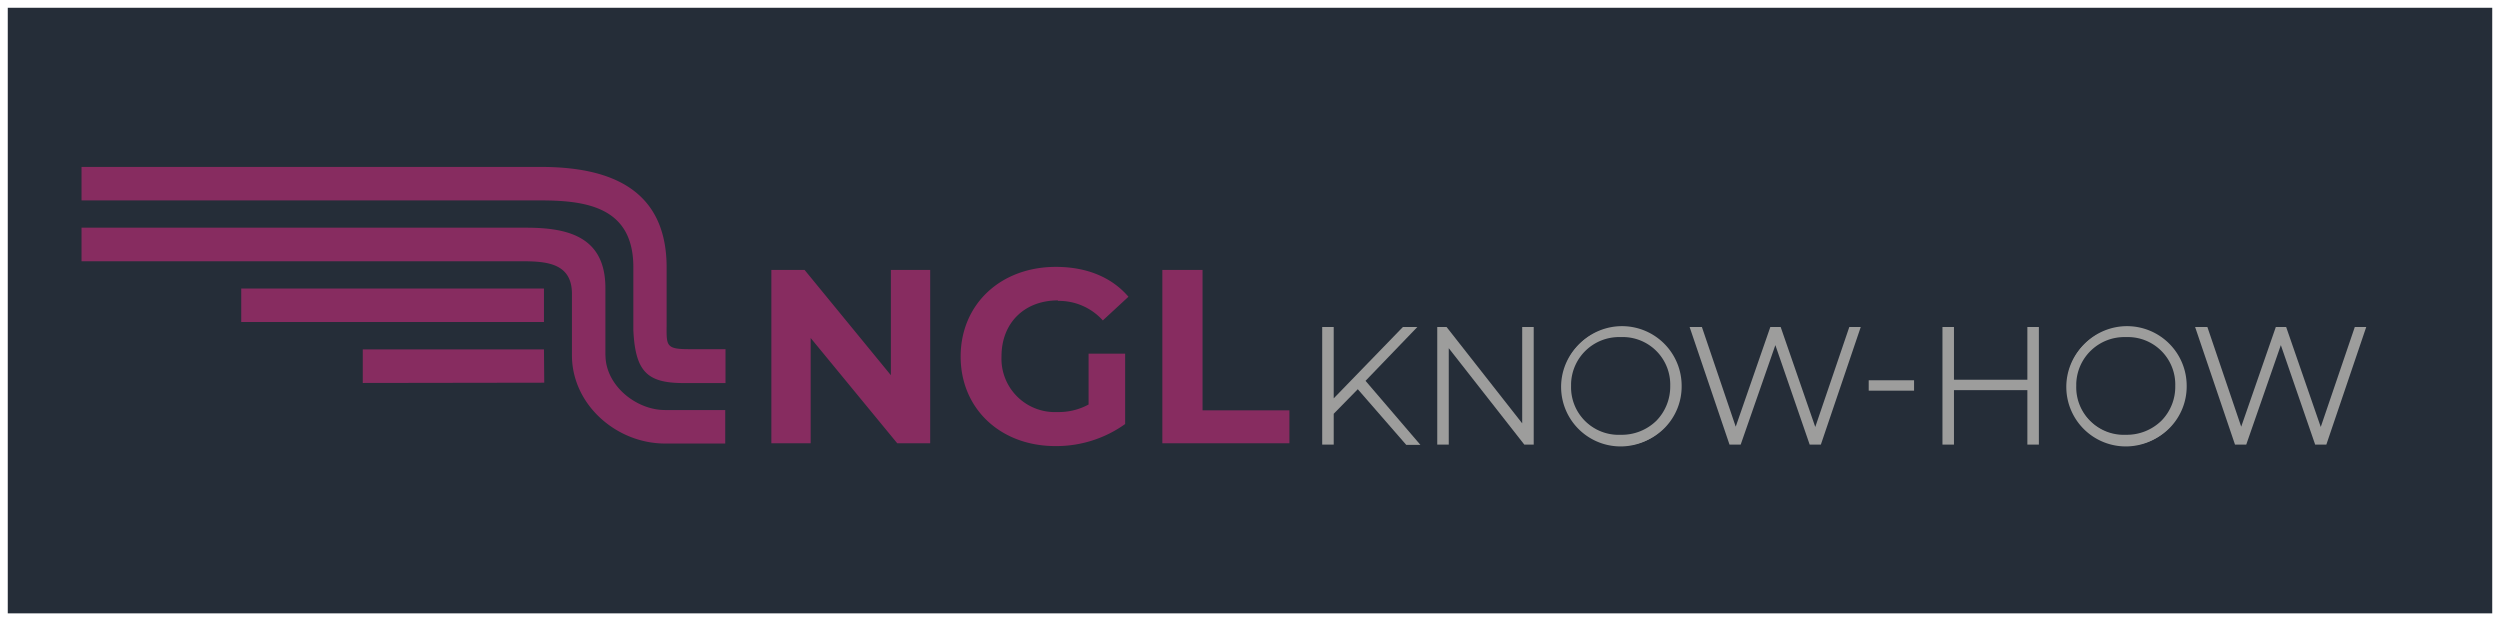
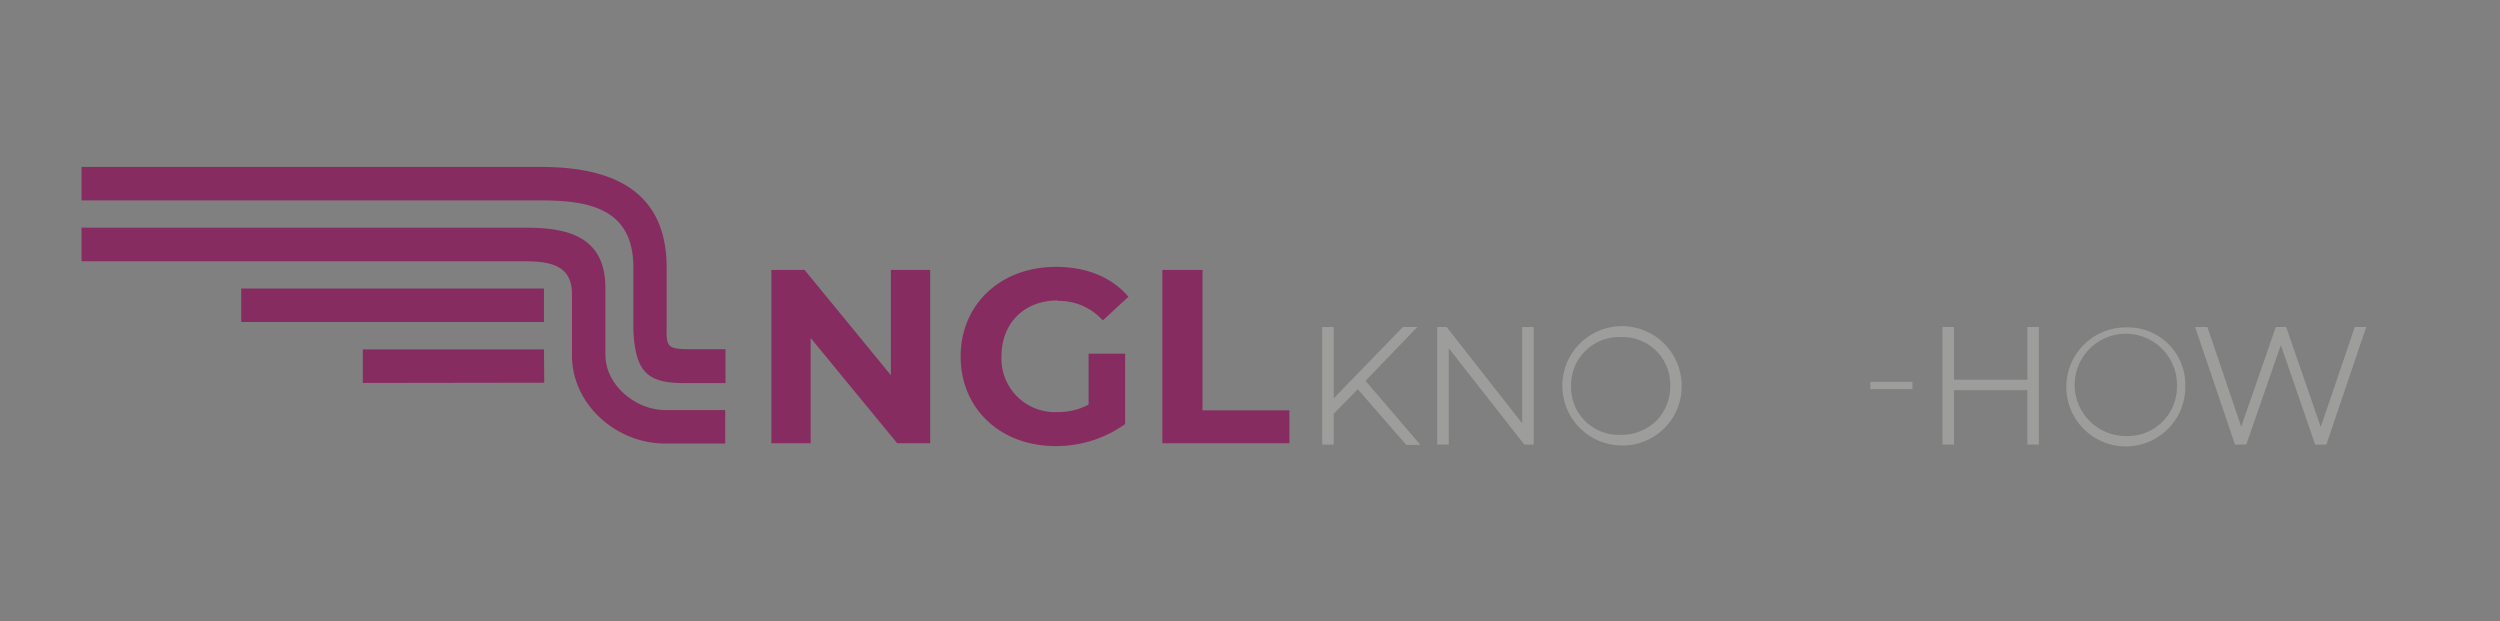
<svg xmlns="http://www.w3.org/2000/svg" viewBox="0 0 644 160">
  <rect x="0" y="0" width="644" height="160" fill="#808080" stroke="none" />
-   <path d="M1 1h642v158H1z" fill="#252d38" />
-   <path d="M642,2V158H2V2H642m2-2H0V160H644V0Z" fill="#fff" />
  <g fill="#9d9d9c">
    <path d="M362.254 114.605l-12.49-14.343-6.2 6.327v7.944h-2.966V84.23h2.966v18.387l17.83-18.387h3.72l-13.354 13.875 14.144 16.5h-3.648z" />
    <path d="M364.16 84.626h-2.588l-18.423 18.997V84.626h-2.156v29.493h2.156v-7.692l6.615-6.758 12.67 14.522h2.588l-13.804-16.104 12.94-13.46zm28.504 29.907L373.2 89.694v24.84h-2.965V84.23h2.4l19.483 24.82V84.23h2.966v30.303h-2.4z" />
    <path d="M392.502 110.237l-20.075-25.6h-1.798v29.493h2.157V88.5l20.076 25.6h1.797V84.626h-2.157v25.6zm24.965 4.51a15.367 15.367 0 1 1 15.726-15.367 15.2 15.2 0 0 1-15.033 15.375q-.346.005-.693-.008zm0-27.912A12.366 12.366 0 0 0 404.71 98.8v.62a12.24 12.24 0 0 0 11.882 12.588q.44.012.88-.007h0a12.774 12.774 0 0 0 9.184-3.594 12.581 12.581 0 0 0 3.595-8.987 12.24 12.24 0 0 0-11.878-12.591 12.14 12.14 0 0 0-.973.01z" />
-     <path d="M430.57 99.38a13.174 13.174 0 1 0-13.406 12.939h.232a12.707 12.707 0 0 0 13.168-12.229q.014-.354.006-.7zm2.23 0a15.331 15.331 0 1 1-15.616-15.04q.142 0 .285 0a14.774 14.774 0 0 1 15.322 14.205q.015.382.01.767zm33.374 15.153l-8.843-25.63-8.932 25.63h-2.876l-10.28-30.303h3.164l8.716 25.684 8.915-25.684h2.66l8.915 25.755 8.77-25.755h2.947l-10.28 30.303h-2.876z" />
-     <path d="M467.612 111.244L458.4 84.626h-2.085l-9.22 26.546-8.986-26.546h-2.3l9.993 29.493h2.3l9.22-26.474 9.13 26.474h2.3l9.993-29.493h-2.067l-9.076 26.618zm13.768-13.282h11.682v2.678H481.38z" />
    <path d="M481.792 100.244h10.856v-1.87h-10.856v1.87zm40.458 14.29v-14.037h-18.908v14.037h-2.965V84.23h2.965v13.588h18.908V84.23h2.965v30.303h-2.965z" />
-     <path d="M522.645 98.23h-19.698V84.626h-2.175v29.493h2.175V100.1h19.698v14.02h2.157V84.626h-2.157V98.23zm24.955 16.518a15.367 15.367 0 1 1 15.69-15.367 15.205 15.205 0 0 1-15.035 15.374c-.218.003-.437 0-.655-.007zm0-27.912a12.384 12.384 0 0 0-12.757 12v.582a12.24 12.24 0 0 0 11.881 12.588q.44.012.88-.007h0a12.756 12.756 0 0 0 9.148-3.594 12.452 12.452 0 0 0 3.594-8.987 12.22 12.22 0 0 0-11.845-12.586q-.452-.016-.9.004z" />
    <path d="M560.784 99.38a13.174 13.174 0 1 0-13.406 12.939h.232a12.689 12.689 0 0 0 13.167-12.192q.015-.37.007-.747zm2.157 0a15.331 15.331 0 1 1-15.616-15.04q.142 0 .285 0a14.774 14.774 0 0 1 15.322 14.205q.014.382.01.767zm33.447 15.153l-8.842-25.63-8.915 25.63h-2.894l-10.28-30.303h3.163l8.717 25.684 8.915-25.684h2.66l8.914 25.755 8.77-25.755h2.948l-10.28 30.303h-2.876z" />
    <path d="M606.903 84.626l-9.077 26.618-9.202-26.618h-2.085l-9.22 26.546-8.986-26.546h-2.3l9.993 29.493h2.32l9.202-26.474 9.13 26.474h2.3l10.01-29.493h-2.085z" />
  </g>
  <path d="M229.415 69.528h10.2v44.663h-8.483l-22.305-27.12v27.12H198.7V69.528h8.555l22.233 27.122V69.528h-.072zm43.1 7.98a15.221 15.221 0 0 1 11.574 5.033l6.6-6.1c-4.313-5.033-10.784-7.693-18.692-7.693-14.252 0-24.533 9.634-24.533 23.1s10.28 23.06 24.4 23.06a30.434 30.434 0 0 0 17.974-5.679V91.1h-9.418v13.1a16.041 16.041 0 0 1-8.052 1.941 13.75 13.75 0 0 1-14.379-13.09q-.03-.644 0-1.288c0-8.5 5.824-14.38 14.54-14.38zm37.258-7.98H299.42v44.663h32.73v-8.483h-22.376v-36.18zm-138.05 14.8V68.88c0-20.5-15.044-25.88-32.388-25.88H21v8.627h118.334c12.24 0 23.815 2.013 23.815 17.2V85c.5 10.784 3.594 13.677 12.958 13.677h10.784v-8.73h-9.5c-5.75 0-5.68-.935-5.68-5.68zm-78.272 5.68v8.645l46.748-.07-.072-8.574H93.45zm62.5 1.5V74.2c0-13.228-9.633-15.546-20.417-15.546H21V67.3h113.446c6.4 0 12.886.5 12.886 8.4v15.816c0 12.743 11.5 22.736 23.958 22.736h15.53v-8.627H171.3c-7.422 0-15.33-6.326-15.33-14.163zm-15.907-17.182H62.14v8.627h77.985v-8.627z" fill="#872c60" />
</svg>